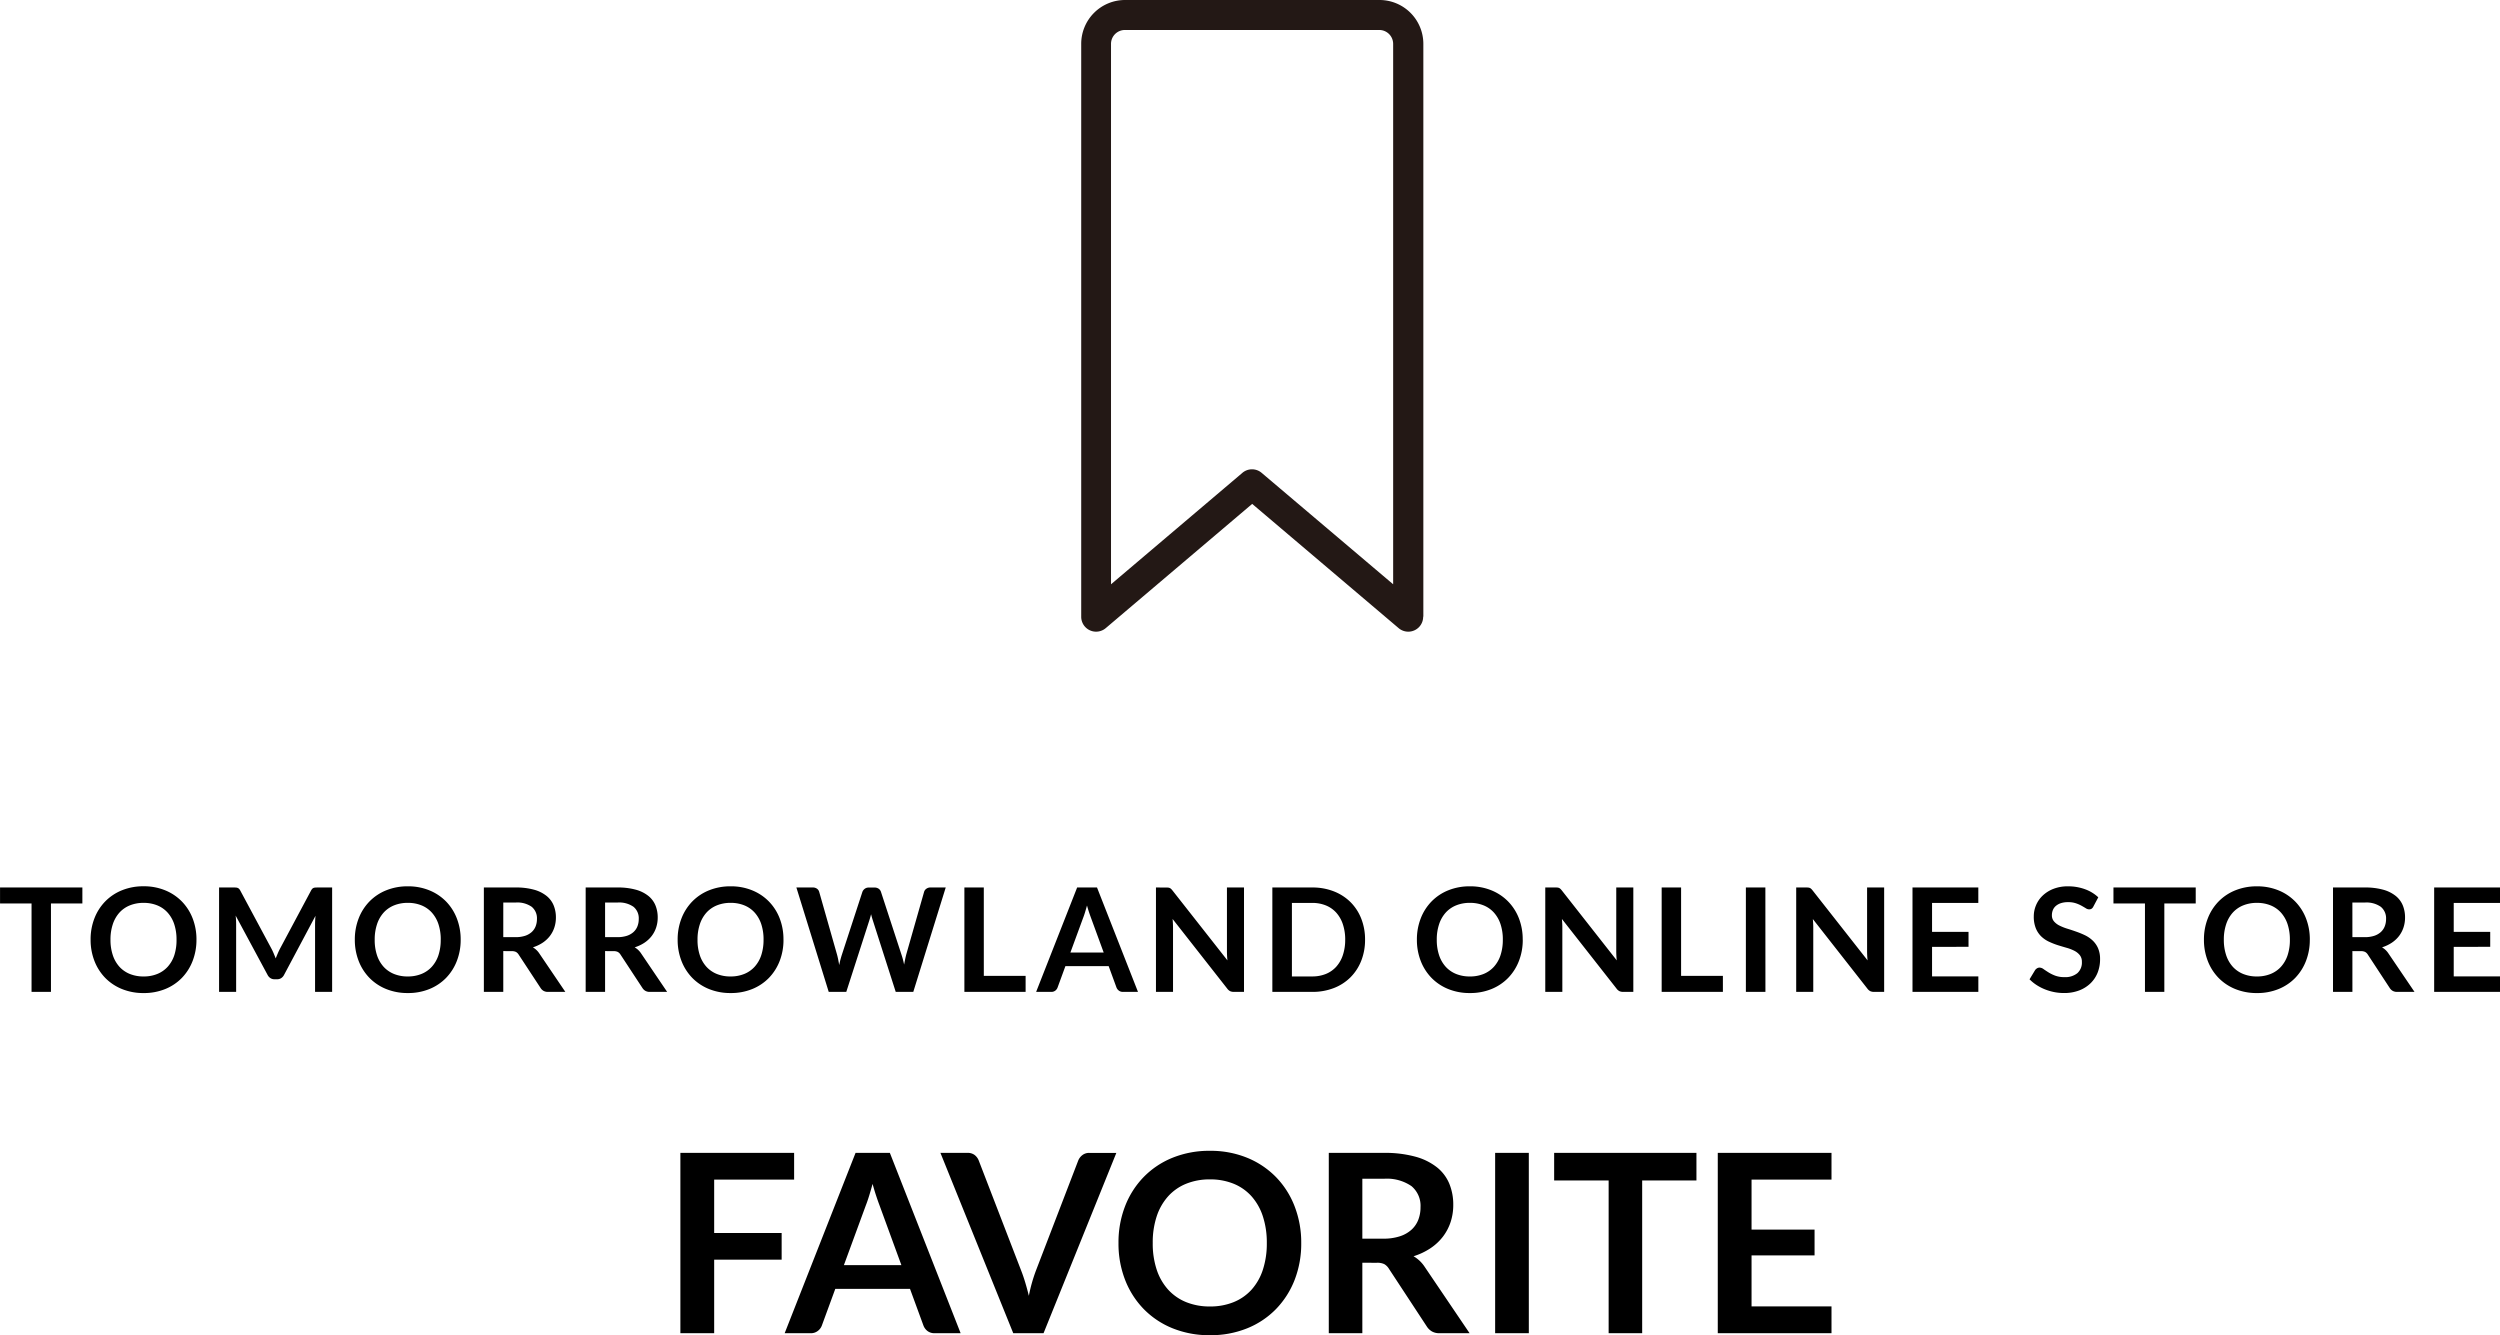
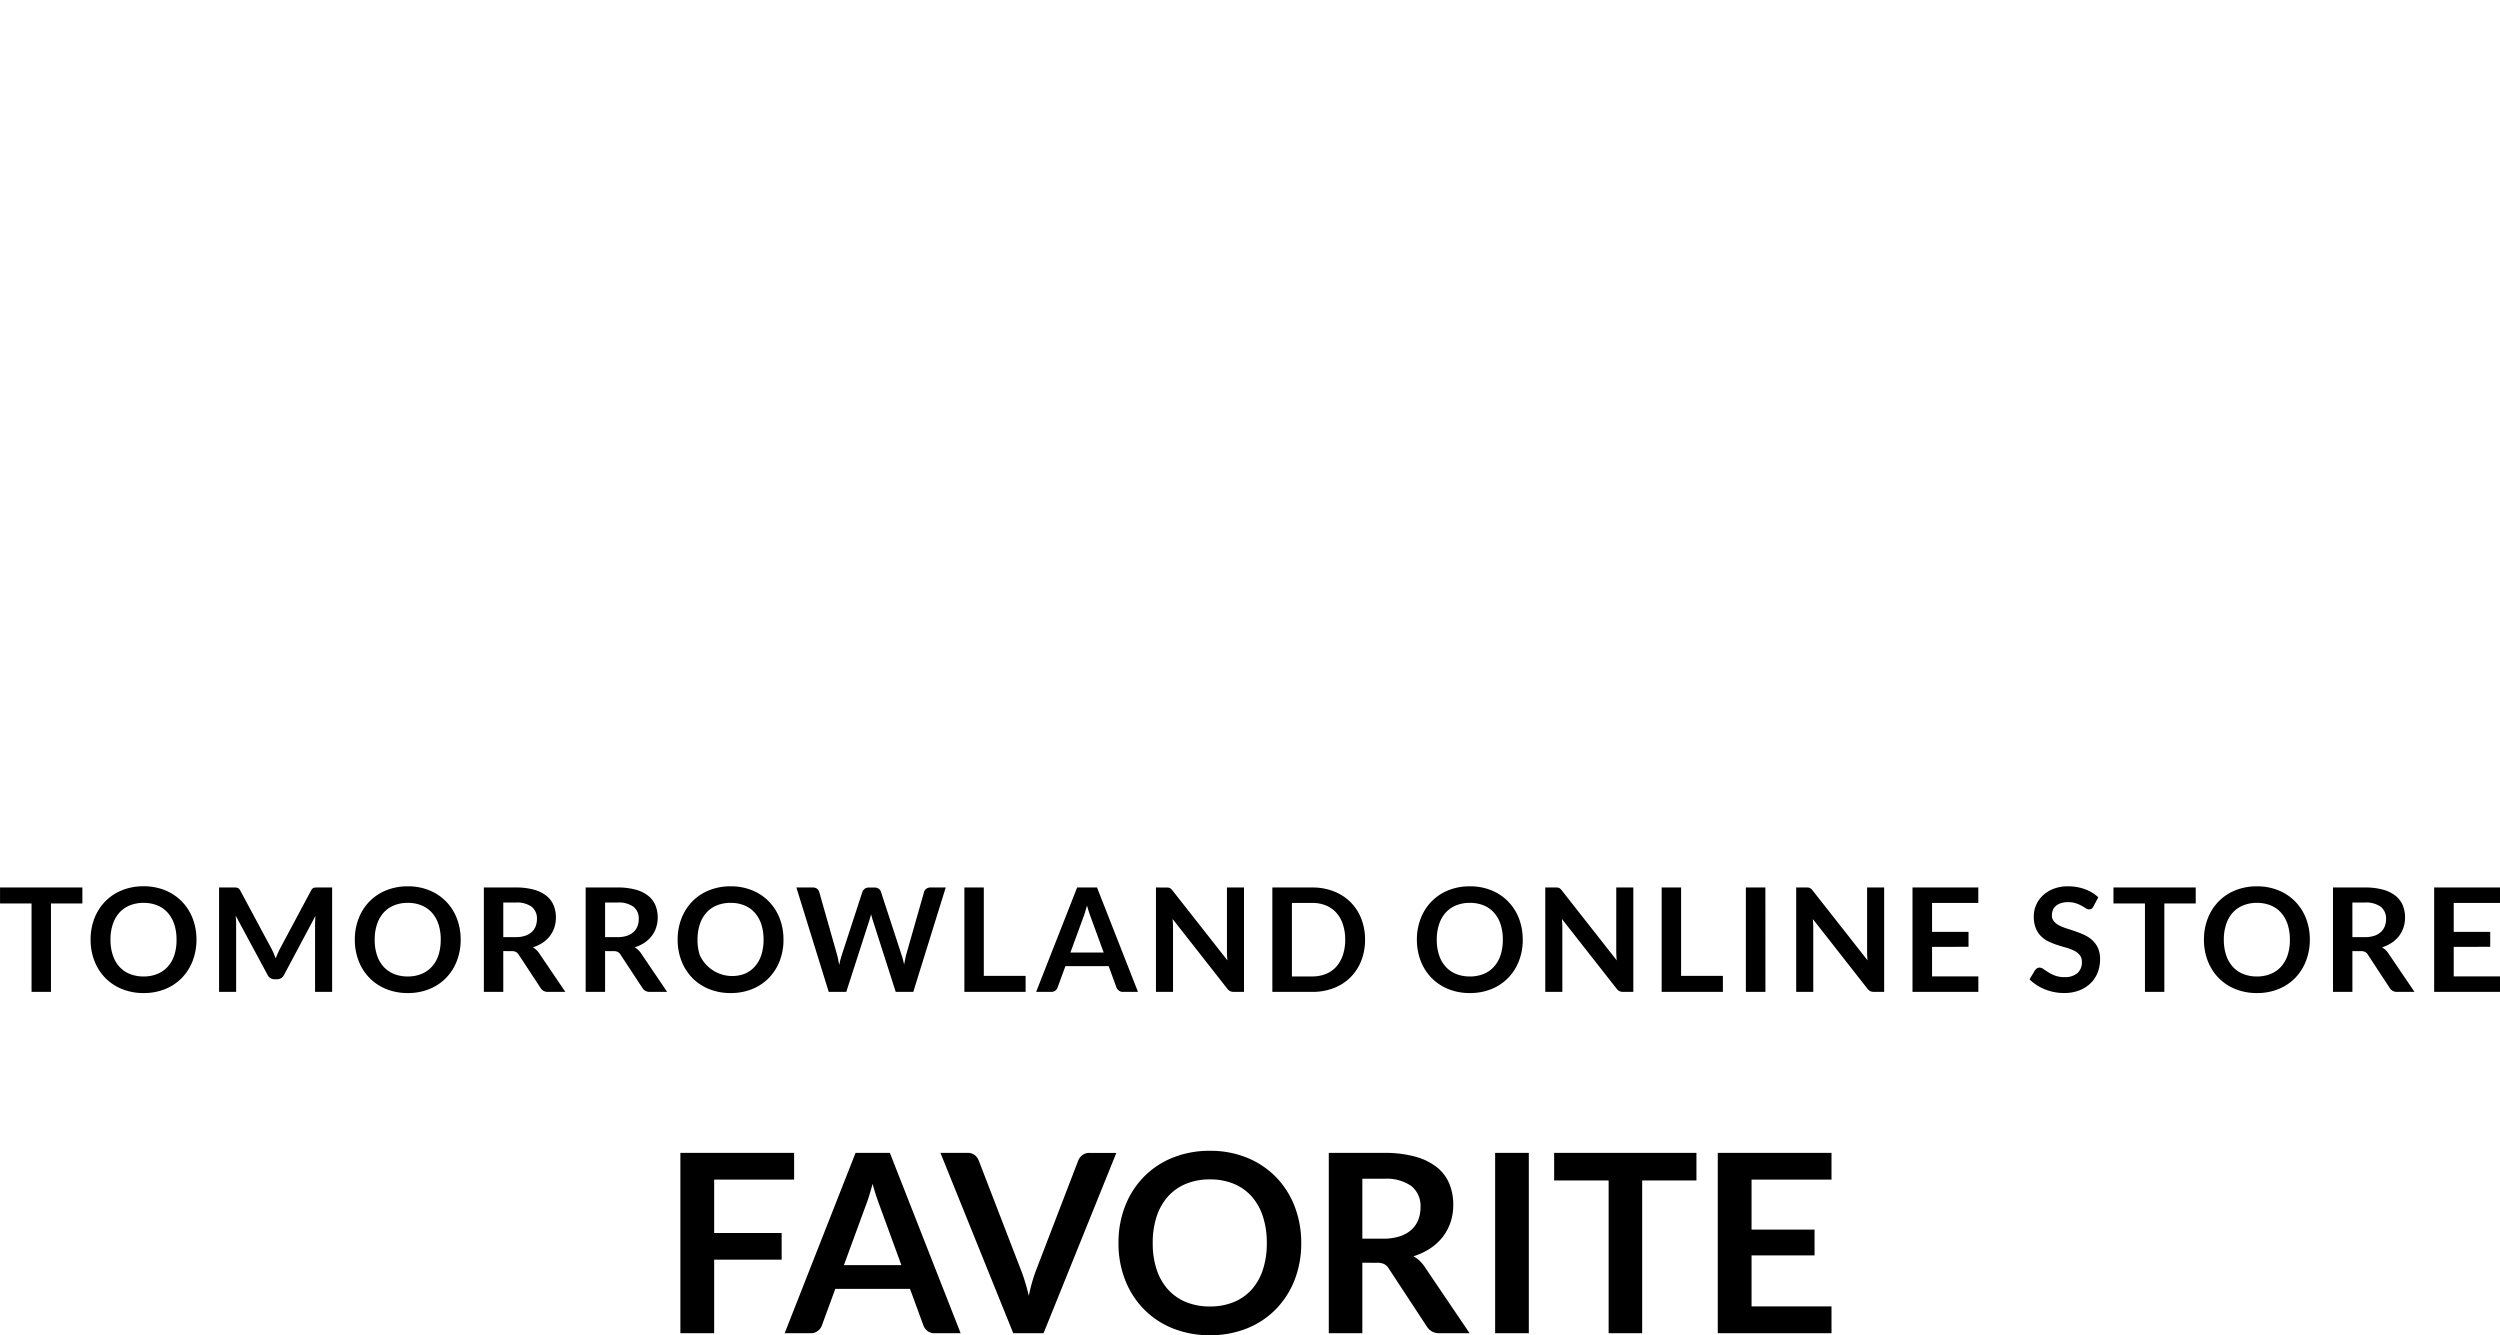
<svg xmlns="http://www.w3.org/2000/svg" width="190.437" height="101.709" viewBox="0 0 190.437 101.709">
  <g id="グループ_64" data-name="グループ 64" transform="translate(586.392 -93.443)">
    <path id="パス_171" data-name="パス 171" d="M-34.9-13.737V-11.7h-6.09v4.066h5.14V-5.6h-5.14V0h-2.574V-13.737ZM-22.216,0h-1.976a.864.864,0,0,1-.546-.166.945.945,0,0,1-.309-.413l-1.026-2.8h-5.691l-1.026,2.8a.9.9,0,0,1-.3.4A.841.841,0,0,1-33.635,0H-35.62l5.4-13.737h2.613Zm-8.892-5.187h4.379L-28.4-9.756q-.114-.3-.252-.717t-.271-.9q-.133.484-.261.9t-.252.731Zm7.353-8.55h2.062a.861.861,0,0,1,.542.161.988.988,0,0,1,.313.418l3.23,8.379q.161.409.309.9t.28,1.031a11.791,11.791,0,0,1,.542-1.928l3.22-8.379a.99.99,0,0,1,.3-.4.822.822,0,0,1,.541-.18h2.061L-15.9,0h-2.308ZM3.729-6.868a7.614,7.614,0,0,1-.5,2.8A6.628,6.628,0,0,1,1.81-1.843,6.41,6.41,0,0,1-.385-.375a7.4,7.4,0,0,1-2.84.527A7.439,7.439,0,0,1-6.071-.375a6.45,6.45,0,0,1-2.2-1.468,6.591,6.591,0,0,1-1.42-2.228,7.614,7.614,0,0,1-.5-2.8,7.614,7.614,0,0,1,.5-2.8,6.591,6.591,0,0,1,1.42-2.228,6.45,6.45,0,0,1,2.2-1.468,7.439,7.439,0,0,1,2.845-.527,7.345,7.345,0,0,1,2.84.532A6.5,6.5,0,0,1,1.81-11.889,6.576,6.576,0,0,1,3.225-9.666,7.614,7.614,0,0,1,3.729-6.868Zm-2.622,0A6.4,6.4,0,0,0,.807-8.9a4.29,4.29,0,0,0-.86-1.525,3.7,3.7,0,0,0-1.363-.959,4.69,4.69,0,0,0-1.81-.333,4.726,4.726,0,0,0-1.814.333,3.737,3.737,0,0,0-1.373.959A4.307,4.307,0,0,0-7.282-8.9a6.3,6.3,0,0,0-.3,2.028,6.3,6.3,0,0,0,.3,2.028,4.258,4.258,0,0,0,.869,1.52,3.763,3.763,0,0,0,1.373.955,4.726,4.726,0,0,0,1.814.332,4.69,4.69,0,0,0,1.81-.332A3.727,3.727,0,0,0-.052-3.32a4.241,4.241,0,0,0,.86-1.52A6.4,6.4,0,0,0,1.107-6.868Zm7.277,1.5V0H5.828V-13.737h4.19a8.75,8.75,0,0,1,2.408.29,4.589,4.589,0,0,1,1.644.812,3.136,3.136,0,0,1,.94,1.249,4.165,4.165,0,0,1,.3,1.6,4.148,4.148,0,0,1-.2,1.311,3.794,3.794,0,0,1-.589,1.121,3.97,3.97,0,0,1-.95.883,4.98,4.98,0,0,1-1.287.608,2.532,2.532,0,0,1,.836.788L16.554,0h-2.3a1.122,1.122,0,0,1-.565-.133,1.156,1.156,0,0,1-.394-.38l-2.888-4.4a1.013,1.013,0,0,0-.356-.352,1.248,1.248,0,0,0-.575-.1Zm0-1.834h1.6a3.955,3.955,0,0,0,1.259-.181,2.433,2.433,0,0,0,.884-.5,2,2,0,0,0,.518-.755,2.611,2.611,0,0,0,.171-.96,1.951,1.951,0,0,0-.689-1.606,3.3,3.3,0,0,0-2.1-.561H8.384ZM21.066,0H18.5V-13.737h2.565ZM33.834-13.737v2.1H29.7V0H27.146V-11.637H22.995v-2.1Zm10.288,0V-11.7h-6.09v3.809h4.8v1.966h-4.8v3.885h6.09V0H35.459V-13.737Z" transform="translate(-491 195)" />
-     <path id="パス_172" data-name="パス 172" d="M-89.117-7.953v1.215h-2.393V0h-1.479V-6.738h-2.4V-7.953Zm8.69,3.977a4.408,4.408,0,0,1-.292,1.62,3.837,3.837,0,0,1-.819,1.29,3.711,3.711,0,0,1-1.271.85,4.286,4.286,0,0,1-1.645.305A4.307,4.307,0,0,1-86.1-.217a3.734,3.734,0,0,1-1.276-.85,3.816,3.816,0,0,1-.822-1.29,4.408,4.408,0,0,1-.292-1.62A4.408,4.408,0,0,1-88.2-5.6a3.816,3.816,0,0,1,.822-1.29,3.734,3.734,0,0,1,1.276-.85,4.307,4.307,0,0,1,1.647-.305,4.252,4.252,0,0,1,1.645.308,3.764,3.764,0,0,1,1.271.85A3.807,3.807,0,0,1-80.718-5.6,4.408,4.408,0,0,1-80.426-3.977Zm-1.518,0a3.7,3.7,0,0,0-.173-1.174,2.484,2.484,0,0,0-.5-.883,2.143,2.143,0,0,0-.789-.555,2.715,2.715,0,0,0-1.048-.193,2.736,2.736,0,0,0-1.05.193,2.163,2.163,0,0,0-.795.555,2.494,2.494,0,0,0-.5.883,3.65,3.65,0,0,0-.176,1.174A3.65,3.65,0,0,0-86.8-2.8a2.465,2.465,0,0,0,.5.88,2.178,2.178,0,0,0,.795.553,2.736,2.736,0,0,0,1.05.192A2.715,2.715,0,0,0-83.4-1.37a2.158,2.158,0,0,0,.789-.553,2.456,2.456,0,0,0,.5-.88A3.7,3.7,0,0,0-81.945-3.977Zm7.227.676q.094.176.173.366t.157.382q.077-.2.16-.391t.176-.368L-71.7-7.716a.611.611,0,0,1,.091-.132.281.281,0,0,1,.1-.071.461.461,0,0,1,.129-.028q.072-.005.171-.005h1.117V0h-1.3V-5.137q0-.143.008-.313t.025-.346l-2.4,4.51a.634.634,0,0,1-.215.239.555.555,0,0,1-.308.085h-.2a.555.555,0,0,1-.308-.085.634.634,0,0,1-.215-.239l-2.437-4.527q.022.181.03.355t.008.322V0h-1.3V-7.953h1.117q.1,0,.17.005a.461.461,0,0,1,.129.028.306.306,0,0,1,.107.071.555.555,0,0,1,.093.132ZM-60.3-3.977a4.408,4.408,0,0,1-.292,1.62,3.837,3.837,0,0,1-.819,1.29,3.711,3.711,0,0,1-1.271.85,4.286,4.286,0,0,1-1.644.305,4.307,4.307,0,0,1-1.647-.305,3.734,3.734,0,0,1-1.276-.85,3.816,3.816,0,0,1-.822-1.29,4.408,4.408,0,0,1-.292-1.62,4.408,4.408,0,0,1,.292-1.62,3.816,3.816,0,0,1,.822-1.29,3.734,3.734,0,0,1,1.276-.85,4.307,4.307,0,0,1,1.647-.305,4.252,4.252,0,0,1,1.644.308,3.764,3.764,0,0,1,1.271.85A3.807,3.807,0,0,1-60.594-5.6,4.408,4.408,0,0,1-60.3-3.977Zm-1.518,0a3.7,3.7,0,0,0-.173-1.174,2.484,2.484,0,0,0-.5-.883,2.143,2.143,0,0,0-.789-.555,2.715,2.715,0,0,0-1.048-.193,2.736,2.736,0,0,0-1.05.193,2.163,2.163,0,0,0-.795.555,2.494,2.494,0,0,0-.5.883,3.65,3.65,0,0,0-.176,1.174A3.65,3.65,0,0,0-66.677-2.8a2.465,2.465,0,0,0,.5.88,2.178,2.178,0,0,0,.795.553,2.736,2.736,0,0,0,1.05.192A2.715,2.715,0,0,0-63.28-1.37a2.158,2.158,0,0,0,.789-.553,2.455,2.455,0,0,0,.5-.88A3.7,3.7,0,0,0-61.82-3.977Zm4.763.869V0h-1.479V-7.953h2.425a5.066,5.066,0,0,1,1.394.168,2.657,2.657,0,0,1,.951.47,1.815,1.815,0,0,1,.545.723,2.411,2.411,0,0,1,.173.927,2.4,2.4,0,0,1-.118.759,2.2,2.2,0,0,1-.341.649,2.3,2.3,0,0,1-.55.511,2.883,2.883,0,0,1-.745.352,1.466,1.466,0,0,1,.484.457L-52.327,0h-1.331a.65.65,0,0,1-.327-.077.669.669,0,0,1-.228-.22l-1.672-2.547a.587.587,0,0,0-.206-.2.723.723,0,0,0-.333-.06Zm0-1.062h.924a2.29,2.29,0,0,0,.729-.1,1.409,1.409,0,0,0,.512-.289,1.16,1.16,0,0,0,.3-.437,1.512,1.512,0,0,0,.1-.556,1.129,1.129,0,0,0-.4-.93,1.907,1.907,0,0,0-1.218-.325h-.946ZM-49.3-3.108V0h-1.479V-7.953h2.425a5.066,5.066,0,0,1,1.394.168,2.657,2.657,0,0,1,.951.47,1.815,1.815,0,0,1,.545.723,2.411,2.411,0,0,1,.173.927,2.4,2.4,0,0,1-.118.759,2.2,2.2,0,0,1-.341.649,2.3,2.3,0,0,1-.55.511,2.883,2.883,0,0,1-.745.352,1.466,1.466,0,0,1,.484.457L-44.572,0H-45.9a.65.65,0,0,1-.327-.077.669.669,0,0,1-.228-.22l-1.672-2.547a.587.587,0,0,0-.206-.2.723.723,0,0,0-.333-.06Zm0-1.062h.924a2.29,2.29,0,0,0,.729-.1,1.409,1.409,0,0,0,.512-.289,1.16,1.16,0,0,0,.3-.437,1.512,1.512,0,0,0,.1-.556,1.129,1.129,0,0,0-.4-.93,1.907,1.907,0,0,0-1.218-.325H-49.3Zm13.59.193A4.408,4.408,0,0,1-36-2.357a3.837,3.837,0,0,1-.819,1.29,3.711,3.711,0,0,1-1.271.85,4.286,4.286,0,0,1-1.645.305,4.307,4.307,0,0,1-1.647-.305,3.734,3.734,0,0,1-1.276-.85,3.816,3.816,0,0,1-.822-1.29,4.408,4.408,0,0,1-.292-1.62,4.408,4.408,0,0,1,.292-1.62,3.816,3.816,0,0,1,.822-1.29,3.734,3.734,0,0,1,1.276-.85,4.307,4.307,0,0,1,1.647-.305,4.252,4.252,0,0,1,1.645.308,3.764,3.764,0,0,1,1.271.85A3.807,3.807,0,0,1-36-5.6,4.408,4.408,0,0,1-35.712-3.977Zm-1.518,0A3.7,3.7,0,0,0-37.4-5.151a2.484,2.484,0,0,0-.5-.883,2.143,2.143,0,0,0-.789-.555,2.716,2.716,0,0,0-1.048-.193,2.736,2.736,0,0,0-1.05.193,2.163,2.163,0,0,0-.795.555,2.494,2.494,0,0,0-.5.883,3.65,3.65,0,0,0-.176,1.174A3.65,3.65,0,0,0-42.086-2.8a2.465,2.465,0,0,0,.5.88,2.178,2.178,0,0,0,.795.553,2.736,2.736,0,0,0,1.05.192A2.716,2.716,0,0,0-38.69-1.37a2.158,2.158,0,0,0,.789-.553,2.455,2.455,0,0,0,.5-.88A3.7,3.7,0,0,0-37.229-3.977Zm2.5-3.977h1.243a.546.546,0,0,1,.322.091.437.437,0,0,1,.173.245l1.353,4.757q.05.176.091.382t.08.437q.044-.231.1-.437t.113-.382L-29.7-7.617a.521.521,0,0,1,.173-.231.487.487,0,0,1,.316-.1h.434a.534.534,0,0,1,.319.091.469.469,0,0,1,.176.245L-26.73-2.86a6.308,6.308,0,0,1,.209.781q.039-.214.08-.413t.085-.368L-25-7.617a.444.444,0,0,1,.17-.237.516.516,0,0,1,.319-.1h1.16L-25.823,0h-1.337L-28.9-5.434q-.033-.1-.069-.226t-.069-.258q-.033.138-.069.258t-.069.226L-30.927,0h-1.337Zm14.278,6.732h3.184V0h-4.664V-7.953h1.479ZM-8.706,0H-9.851a.5.5,0,0,1-.316-.1.547.547,0,0,1-.179-.239l-.594-1.623h-3.295l-.594,1.623A.521.521,0,0,1-15-.1a.487.487,0,0,1-.316.1h-1.149l3.124-7.953h1.513Zm-5.148-3h2.535l-.968-2.645q-.066-.176-.146-.415t-.157-.52q-.077.28-.151.523t-.146.424Zm7.293-4.95a1.368,1.368,0,0,1,.165.008.387.387,0,0,1,.118.033.4.4,0,0,1,.1.072,1.146,1.146,0,0,1,.11.124L-1.892-2.4q-.022-.192-.03-.377t-.008-.344V-7.953h1.3V0h-.765a.678.678,0,0,1-.291-.055.649.649,0,0,1-.226-.2l-4.158-5.3q.017.176.025.349t.008.316V0h-1.3V-7.953ZM8.591-3.977A4.3,4.3,0,0,1,8.3-2.371a3.689,3.689,0,0,1-.819,1.26,3.666,3.666,0,0,1-1.271.82A4.464,4.464,0,0,1,4.565,0H1.529V-7.953H4.565a4.427,4.427,0,0,1,1.645.294,3.72,3.72,0,0,1,1.271.819A3.66,3.66,0,0,1,8.3-5.582,4.3,4.3,0,0,1,8.591-3.977Zm-1.512,0A3.65,3.65,0,0,0,6.9-5.151a2.488,2.488,0,0,0-.5-.88,2.158,2.158,0,0,0-.789-.553,2.715,2.715,0,0,0-1.048-.193H3.019v5.6H4.565A2.715,2.715,0,0,0,5.613-1.37,2.158,2.158,0,0,0,6.4-1.922a2.488,2.488,0,0,0,.5-.88A3.65,3.65,0,0,0,7.078-3.977Zm13.525,0a4.408,4.408,0,0,1-.292,1.62,3.837,3.837,0,0,1-.819,1.29,3.711,3.711,0,0,1-1.271.85,4.286,4.286,0,0,1-1.644.305A4.307,4.307,0,0,1,14.93-.217a3.734,3.734,0,0,1-1.276-.85,3.816,3.816,0,0,1-.822-1.29,4.408,4.408,0,0,1-.292-1.62,4.408,4.408,0,0,1,.292-1.62,3.816,3.816,0,0,1,.822-1.29,3.734,3.734,0,0,1,1.276-.85,4.307,4.307,0,0,1,1.647-.305,4.252,4.252,0,0,1,1.644.308,3.764,3.764,0,0,1,1.271.85A3.807,3.807,0,0,1,20.312-5.6,4.408,4.408,0,0,1,20.6-3.977Zm-1.518,0a3.7,3.7,0,0,0-.173-1.174,2.484,2.484,0,0,0-.5-.883,2.143,2.143,0,0,0-.789-.555,2.715,2.715,0,0,0-1.048-.193,2.736,2.736,0,0,0-1.051.193,2.163,2.163,0,0,0-.795.555,2.494,2.494,0,0,0-.5.883,3.65,3.65,0,0,0-.176,1.174A3.65,3.65,0,0,0,14.229-2.8a2.465,2.465,0,0,0,.5.88,2.178,2.178,0,0,0,.795.553,2.736,2.736,0,0,0,1.051.192,2.716,2.716,0,0,0,1.048-.192,2.158,2.158,0,0,0,.789-.553,2.456,2.456,0,0,0,.5-.88A3.7,3.7,0,0,0,19.085-3.977Zm4.009-3.977a1.368,1.368,0,0,1,.165.008.387.387,0,0,1,.118.033.4.4,0,0,1,.1.072,1.146,1.146,0,0,1,.11.124L27.764-2.4q-.022-.192-.03-.377t-.008-.344V-7.953h1.3V0h-.764a.678.678,0,0,1-.292-.055.649.649,0,0,1-.226-.2l-4.158-5.3q.016.176.025.349t.008.316V0h-1.3V-7.953Zm9.57,6.732h3.184V0H31.185V-7.953h1.48ZM39.089,0H37.6V-7.953h1.485ZM42.2-7.953a1.368,1.368,0,0,1,.165.008.387.387,0,0,1,.118.033.4.4,0,0,1,.1.072,1.146,1.146,0,0,1,.11.124L46.871-2.4q-.022-.192-.03-.377t-.008-.344V-7.953h1.3V0h-.764a.678.678,0,0,1-.292-.055.649.649,0,0,1-.226-.2L42.7-5.549q.016.176.025.349t.008.316V0h-1.3V-7.953Zm13.106,0v1.177H51.782V-4.57H54.56v1.138H51.782v2.25h3.526V0H50.292V-7.953Zm8.767,1.447a.408.408,0,0,1-.14.171.353.353,0,0,1-.19.049.482.482,0,0,1-.248-.085q-.137-.085-.324-.19a2.65,2.65,0,0,0-.437-.19,1.838,1.838,0,0,0-.591-.085,1.738,1.738,0,0,0-.536.074,1.135,1.135,0,0,0-.385.206.824.824,0,0,0-.234.316,1.038,1.038,0,0,0-.077.4.7.7,0,0,0,.157.467,1.309,1.309,0,0,0,.415.319,3.854,3.854,0,0,0,.589.236q.33.1.674.223a6.488,6.488,0,0,1,.674.275,2.335,2.335,0,0,1,.588.4,1.8,1.8,0,0,1,.415.586,2.034,2.034,0,0,1,.157.841A2.742,2.742,0,0,1,64.4-1.482a2.328,2.328,0,0,1-.539.819,2.539,2.539,0,0,1-.866.55,3.189,3.189,0,0,1-1.171.2,3.777,3.777,0,0,1-.748-.074A3.937,3.937,0,0,1,60.365-.2a3.69,3.69,0,0,1-.632-.33,3.112,3.112,0,0,1-.525-.429l.429-.71a.547.547,0,0,1,.146-.129.356.356,0,0,1,.19-.052.525.525,0,0,1,.3.113q.16.113.377.25a2.891,2.891,0,0,0,.512.25,1.977,1.977,0,0,0,.707.113,1.451,1.451,0,0,0,.979-.3,1.076,1.076,0,0,0,.347-.861.8.8,0,0,0-.157-.512,1.265,1.265,0,0,0-.415-.333,3.1,3.1,0,0,0-.589-.228q-.33-.094-.671-.2a5.786,5.786,0,0,1-.671-.264,2.174,2.174,0,0,1-.589-.4,1.827,1.827,0,0,1-.415-.619,2.358,2.358,0,0,1-.157-.916,2.168,2.168,0,0,1,.173-.847,2.168,2.168,0,0,1,.506-.732,2.5,2.5,0,0,1,.817-.512,2.973,2.973,0,0,1,1.105-.193,3.71,3.71,0,0,1,1.3.22,2.93,2.93,0,0,1,1.012.616Zm7.794-1.447v1.215H69.476V0H68V-6.738h-2.4V-7.953Zm8.69,3.977a4.408,4.408,0,0,1-.292,1.62,3.837,3.837,0,0,1-.819,1.29,3.711,3.711,0,0,1-1.271.85,4.286,4.286,0,0,1-1.645.305,4.307,4.307,0,0,1-1.647-.305,3.734,3.734,0,0,1-1.276-.85,3.816,3.816,0,0,1-.822-1.29,4.408,4.408,0,0,1-.292-1.62,4.408,4.408,0,0,1,.292-1.62,3.816,3.816,0,0,1,.822-1.29,3.734,3.734,0,0,1,1.276-.85,4.307,4.307,0,0,1,1.647-.305,4.252,4.252,0,0,1,1.645.308,3.764,3.764,0,0,1,1.271.85A3.807,3.807,0,0,1,80.267-5.6,4.408,4.408,0,0,1,80.559-3.977Zm-1.518,0a3.7,3.7,0,0,0-.173-1.174,2.484,2.484,0,0,0-.5-.883,2.143,2.143,0,0,0-.789-.555,2.715,2.715,0,0,0-1.048-.193,2.736,2.736,0,0,0-1.05.193,2.163,2.163,0,0,0-.795.555,2.494,2.494,0,0,0-.5.883,3.65,3.65,0,0,0-.176,1.174A3.65,3.65,0,0,0,74.184-2.8a2.465,2.465,0,0,0,.5.88,2.178,2.178,0,0,0,.795.553,2.736,2.736,0,0,0,1.05.192A2.715,2.715,0,0,0,77.58-1.37a2.158,2.158,0,0,0,.789-.553,2.456,2.456,0,0,0,.5-.88A3.7,3.7,0,0,0,79.04-3.977Zm4.763.869V0H82.324V-7.953h2.425a5.066,5.066,0,0,1,1.394.168,2.657,2.657,0,0,1,.951.47,1.815,1.815,0,0,1,.545.723,2.411,2.411,0,0,1,.173.927,2.4,2.4,0,0,1-.118.759,2.2,2.2,0,0,1-.341.649,2.3,2.3,0,0,1-.55.511,2.883,2.883,0,0,1-.745.352,1.466,1.466,0,0,1,.484.457L88.533,0H87.2a.65.65,0,0,1-.327-.077.669.669,0,0,1-.228-.22L84.975-2.844a.587.587,0,0,0-.206-.2.723.723,0,0,0-.333-.06Zm0-1.062h.924a2.29,2.29,0,0,0,.729-.1,1.409,1.409,0,0,0,.511-.289,1.16,1.16,0,0,0,.3-.437,1.512,1.512,0,0,0,.1-.556,1.129,1.129,0,0,0-.4-.93,1.907,1.907,0,0,0-1.218-.325H83.8ZM95.046-7.953v1.177H91.52V-4.57H94.3v1.138H91.52v2.25h3.525V0H90.03V-7.953Z" transform="translate(-491 169)" />
-     <path id="tmlicon_4" d="M40.37,55.625h1.142V12A3.341,3.341,0,0,0,38.161,8.65H18.8A3.341,3.341,0,0,0,15.45,12V55.625a1.134,1.134,0,0,0,1.874.868l11.15-9.459,11.15,9.459a1.134,1.134,0,0,0,1.874-.868H40.354l.746-.868L29.2,44.674a1.132,1.132,0,0,0-1.478,0L17.72,53.158V12a1.06,1.06,0,0,1,1.066-1.066h19.36A1.06,1.06,0,0,1,39.212,12V55.625h1.142l.746-.868-.746.868Z" transform="translate(-519.481 84.793)" fill="#231815" />
+     <path id="パス_172" data-name="パス 172" d="M-89.117-7.953v1.215h-2.393V0h-1.479V-6.738h-2.4V-7.953Zm8.69,3.977a4.408,4.408,0,0,1-.292,1.62,3.837,3.837,0,0,1-.819,1.29,3.711,3.711,0,0,1-1.271.85,4.286,4.286,0,0,1-1.645.305A4.307,4.307,0,0,1-86.1-.217a3.734,3.734,0,0,1-1.276-.85,3.816,3.816,0,0,1-.822-1.29,4.408,4.408,0,0,1-.292-1.62A4.408,4.408,0,0,1-88.2-5.6a3.816,3.816,0,0,1,.822-1.29,3.734,3.734,0,0,1,1.276-.85,4.307,4.307,0,0,1,1.647-.305,4.252,4.252,0,0,1,1.645.308,3.764,3.764,0,0,1,1.271.85A3.807,3.807,0,0,1-80.718-5.6,4.408,4.408,0,0,1-80.426-3.977Zm-1.518,0a3.7,3.7,0,0,0-.173-1.174,2.484,2.484,0,0,0-.5-.883,2.143,2.143,0,0,0-.789-.555,2.715,2.715,0,0,0-1.048-.193,2.736,2.736,0,0,0-1.05.193,2.163,2.163,0,0,0-.795.555,2.494,2.494,0,0,0-.5.883,3.65,3.65,0,0,0-.176,1.174A3.65,3.65,0,0,0-86.8-2.8a2.465,2.465,0,0,0,.5.88,2.178,2.178,0,0,0,.795.553,2.736,2.736,0,0,0,1.05.192A2.715,2.715,0,0,0-83.4-1.37a2.158,2.158,0,0,0,.789-.553,2.456,2.456,0,0,0,.5-.88A3.7,3.7,0,0,0-81.945-3.977Zm7.227.676q.094.176.173.366t.157.382q.077-.2.16-.391t.176-.368L-71.7-7.716a.611.611,0,0,1,.091-.132.281.281,0,0,1,.1-.071.461.461,0,0,1,.129-.028q.072-.005.171-.005h1.117V0h-1.3V-5.137q0-.143.008-.313t.025-.346l-2.4,4.51a.634.634,0,0,1-.215.239.555.555,0,0,1-.308.085h-.2a.555.555,0,0,1-.308-.085.634.634,0,0,1-.215-.239l-2.437-4.527q.022.181.03.355t.008.322V0h-1.3V-7.953h1.117q.1,0,.17.005a.461.461,0,0,1,.129.028.306.306,0,0,1,.107.071.555.555,0,0,1,.093.132ZM-60.3-3.977a4.408,4.408,0,0,1-.292,1.62,3.837,3.837,0,0,1-.819,1.29,3.711,3.711,0,0,1-1.271.85,4.286,4.286,0,0,1-1.644.305,4.307,4.307,0,0,1-1.647-.305,3.734,3.734,0,0,1-1.276-.85,3.816,3.816,0,0,1-.822-1.29,4.408,4.408,0,0,1-.292-1.62,4.408,4.408,0,0,1,.292-1.62,3.816,3.816,0,0,1,.822-1.29,3.734,3.734,0,0,1,1.276-.85,4.307,4.307,0,0,1,1.647-.305,4.252,4.252,0,0,1,1.644.308,3.764,3.764,0,0,1,1.271.85A3.807,3.807,0,0,1-60.594-5.6,4.408,4.408,0,0,1-60.3-3.977Zm-1.518,0a3.7,3.7,0,0,0-.173-1.174,2.484,2.484,0,0,0-.5-.883,2.143,2.143,0,0,0-.789-.555,2.715,2.715,0,0,0-1.048-.193,2.736,2.736,0,0,0-1.05.193,2.163,2.163,0,0,0-.795.555,2.494,2.494,0,0,0-.5.883,3.65,3.65,0,0,0-.176,1.174A3.65,3.65,0,0,0-66.677-2.8a2.465,2.465,0,0,0,.5.88,2.178,2.178,0,0,0,.795.553,2.736,2.736,0,0,0,1.05.192A2.715,2.715,0,0,0-63.28-1.37a2.158,2.158,0,0,0,.789-.553,2.455,2.455,0,0,0,.5-.88A3.7,3.7,0,0,0-61.82-3.977Zm4.763.869V0h-1.479V-7.953h2.425a5.066,5.066,0,0,1,1.394.168,2.657,2.657,0,0,1,.951.47,1.815,1.815,0,0,1,.545.723,2.411,2.411,0,0,1,.173.927,2.4,2.4,0,0,1-.118.759,2.2,2.2,0,0,1-.341.649,2.3,2.3,0,0,1-.55.511,2.883,2.883,0,0,1-.745.352,1.466,1.466,0,0,1,.484.457L-52.327,0h-1.331a.65.65,0,0,1-.327-.077.669.669,0,0,1-.228-.22l-1.672-2.547a.587.587,0,0,0-.206-.2.723.723,0,0,0-.333-.06Zm0-1.062h.924a2.29,2.29,0,0,0,.729-.1,1.409,1.409,0,0,0,.512-.289,1.16,1.16,0,0,0,.3-.437,1.512,1.512,0,0,0,.1-.556,1.129,1.129,0,0,0-.4-.93,1.907,1.907,0,0,0-1.218-.325h-.946ZM-49.3-3.108V0h-1.479V-7.953h2.425a5.066,5.066,0,0,1,1.394.168,2.657,2.657,0,0,1,.951.47,1.815,1.815,0,0,1,.545.723,2.411,2.411,0,0,1,.173.927,2.4,2.4,0,0,1-.118.759,2.2,2.2,0,0,1-.341.649,2.3,2.3,0,0,1-.55.511,2.883,2.883,0,0,1-.745.352,1.466,1.466,0,0,1,.484.457L-44.572,0H-45.9a.65.65,0,0,1-.327-.077.669.669,0,0,1-.228-.22l-1.672-2.547a.587.587,0,0,0-.206-.2.723.723,0,0,0-.333-.06Zm0-1.062h.924a2.29,2.29,0,0,0,.729-.1,1.409,1.409,0,0,0,.512-.289,1.16,1.16,0,0,0,.3-.437,1.512,1.512,0,0,0,.1-.556,1.129,1.129,0,0,0-.4-.93,1.907,1.907,0,0,0-1.218-.325H-49.3Zm13.59.193A4.408,4.408,0,0,1-36-2.357a3.837,3.837,0,0,1-.819,1.29,3.711,3.711,0,0,1-1.271.85,4.286,4.286,0,0,1-1.645.305,4.307,4.307,0,0,1-1.647-.305,3.734,3.734,0,0,1-1.276-.85,3.816,3.816,0,0,1-.822-1.29,4.408,4.408,0,0,1-.292-1.62,4.408,4.408,0,0,1,.292-1.62,3.816,3.816,0,0,1,.822-1.29,3.734,3.734,0,0,1,1.276-.85,4.307,4.307,0,0,1,1.647-.305,4.252,4.252,0,0,1,1.645.308,3.764,3.764,0,0,1,1.271.85A3.807,3.807,0,0,1-36-5.6,4.408,4.408,0,0,1-35.712-3.977Zm-1.518,0A3.7,3.7,0,0,0-37.4-5.151a2.484,2.484,0,0,0-.5-.883,2.143,2.143,0,0,0-.789-.555,2.716,2.716,0,0,0-1.048-.193,2.736,2.736,0,0,0-1.05.193,2.163,2.163,0,0,0-.795.555,2.494,2.494,0,0,0-.5.883,3.65,3.65,0,0,0-.176,1.174A3.65,3.65,0,0,0-42.086-2.8A2.716,2.716,0,0,0-38.69-1.37a2.158,2.158,0,0,0,.789-.553,2.455,2.455,0,0,0,.5-.88A3.7,3.7,0,0,0-37.229-3.977Zm2.5-3.977h1.243a.546.546,0,0,1,.322.091.437.437,0,0,1,.173.245l1.353,4.757q.05.176.091.382t.08.437q.044-.231.1-.437t.113-.382L-29.7-7.617a.521.521,0,0,1,.173-.231.487.487,0,0,1,.316-.1h.434a.534.534,0,0,1,.319.091.469.469,0,0,1,.176.245L-26.73-2.86a6.308,6.308,0,0,1,.209.781q.039-.214.08-.413t.085-.368L-25-7.617a.444.444,0,0,1,.17-.237.516.516,0,0,1,.319-.1h1.16L-25.823,0h-1.337L-28.9-5.434q-.033-.1-.069-.226t-.069-.258q-.033.138-.069.258t-.069.226L-30.927,0h-1.337Zm14.278,6.732h3.184V0h-4.664V-7.953h1.479ZM-8.706,0H-9.851a.5.5,0,0,1-.316-.1.547.547,0,0,1-.179-.239l-.594-1.623h-3.295l-.594,1.623A.521.521,0,0,1-15-.1a.487.487,0,0,1-.316.1h-1.149l3.124-7.953h1.513Zm-5.148-3h2.535l-.968-2.645q-.066-.176-.146-.415t-.157-.52q-.077.28-.151.523t-.146.424Zm7.293-4.95a1.368,1.368,0,0,1,.165.008.387.387,0,0,1,.118.033.4.4,0,0,1,.1.072,1.146,1.146,0,0,1,.11.124L-1.892-2.4q-.022-.192-.03-.377t-.008-.344V-7.953h1.3V0h-.765a.678.678,0,0,1-.291-.055.649.649,0,0,1-.226-.2l-4.158-5.3q.017.176.025.349t.008.316V0h-1.3V-7.953ZM8.591-3.977A4.3,4.3,0,0,1,8.3-2.371a3.689,3.689,0,0,1-.819,1.26,3.666,3.666,0,0,1-1.271.82A4.464,4.464,0,0,1,4.565,0H1.529V-7.953H4.565a4.427,4.427,0,0,1,1.645.294,3.72,3.72,0,0,1,1.271.819A3.66,3.66,0,0,1,8.3-5.582,4.3,4.3,0,0,1,8.591-3.977Zm-1.512,0A3.65,3.65,0,0,0,6.9-5.151a2.488,2.488,0,0,0-.5-.88,2.158,2.158,0,0,0-.789-.553,2.715,2.715,0,0,0-1.048-.193H3.019v5.6H4.565A2.715,2.715,0,0,0,5.613-1.37,2.158,2.158,0,0,0,6.4-1.922a2.488,2.488,0,0,0,.5-.88A3.65,3.65,0,0,0,7.078-3.977Zm13.525,0a4.408,4.408,0,0,1-.292,1.62,3.837,3.837,0,0,1-.819,1.29,3.711,3.711,0,0,1-1.271.85,4.286,4.286,0,0,1-1.644.305A4.307,4.307,0,0,1,14.93-.217a3.734,3.734,0,0,1-1.276-.85,3.816,3.816,0,0,1-.822-1.29,4.408,4.408,0,0,1-.292-1.62,4.408,4.408,0,0,1,.292-1.62,3.816,3.816,0,0,1,.822-1.29,3.734,3.734,0,0,1,1.276-.85,4.307,4.307,0,0,1,1.647-.305,4.252,4.252,0,0,1,1.644.308,3.764,3.764,0,0,1,1.271.85A3.807,3.807,0,0,1,20.312-5.6,4.408,4.408,0,0,1,20.6-3.977Zm-1.518,0a3.7,3.7,0,0,0-.173-1.174,2.484,2.484,0,0,0-.5-.883,2.143,2.143,0,0,0-.789-.555,2.715,2.715,0,0,0-1.048-.193,2.736,2.736,0,0,0-1.051.193,2.163,2.163,0,0,0-.795.555,2.494,2.494,0,0,0-.5.883,3.65,3.65,0,0,0-.176,1.174A3.65,3.65,0,0,0,14.229-2.8a2.465,2.465,0,0,0,.5.88,2.178,2.178,0,0,0,.795.553,2.736,2.736,0,0,0,1.051.192,2.716,2.716,0,0,0,1.048-.192,2.158,2.158,0,0,0,.789-.553,2.456,2.456,0,0,0,.5-.88A3.7,3.7,0,0,0,19.085-3.977Zm4.009-3.977a1.368,1.368,0,0,1,.165.008.387.387,0,0,1,.118.033.4.4,0,0,1,.1.072,1.146,1.146,0,0,1,.11.124L27.764-2.4q-.022-.192-.03-.377t-.008-.344V-7.953h1.3V0h-.764a.678.678,0,0,1-.292-.055.649.649,0,0,1-.226-.2l-4.158-5.3q.016.176.025.349t.008.316V0h-1.3V-7.953Zm9.57,6.732h3.184V0H31.185V-7.953h1.48ZM39.089,0H37.6V-7.953h1.485ZM42.2-7.953a1.368,1.368,0,0,1,.165.008.387.387,0,0,1,.118.033.4.4,0,0,1,.1.072,1.146,1.146,0,0,1,.11.124L46.871-2.4q-.022-.192-.03-.377t-.008-.344V-7.953h1.3V0h-.764a.678.678,0,0,1-.292-.055.649.649,0,0,1-.226-.2L42.7-5.549q.016.176.025.349t.008.316V0h-1.3V-7.953Zm13.106,0v1.177H51.782V-4.57H54.56v1.138H51.782v2.25h3.526V0H50.292V-7.953Zm8.767,1.447a.408.408,0,0,1-.14.171.353.353,0,0,1-.19.049.482.482,0,0,1-.248-.085q-.137-.085-.324-.19a2.65,2.65,0,0,0-.437-.19,1.838,1.838,0,0,0-.591-.085,1.738,1.738,0,0,0-.536.074,1.135,1.135,0,0,0-.385.206.824.824,0,0,0-.234.316,1.038,1.038,0,0,0-.077.4.7.7,0,0,0,.157.467,1.309,1.309,0,0,0,.415.319,3.854,3.854,0,0,0,.589.236q.33.1.674.223a6.488,6.488,0,0,1,.674.275,2.335,2.335,0,0,1,.588.4,1.8,1.8,0,0,1,.415.586,2.034,2.034,0,0,1,.157.841A2.742,2.742,0,0,1,64.4-1.482a2.328,2.328,0,0,1-.539.819,2.539,2.539,0,0,1-.866.55,3.189,3.189,0,0,1-1.171.2,3.777,3.777,0,0,1-.748-.074A3.937,3.937,0,0,1,60.365-.2a3.69,3.69,0,0,1-.632-.33,3.112,3.112,0,0,1-.525-.429l.429-.71a.547.547,0,0,1,.146-.129.356.356,0,0,1,.19-.052.525.525,0,0,1,.3.113q.16.113.377.25a2.891,2.891,0,0,0,.512.25,1.977,1.977,0,0,0,.707.113,1.451,1.451,0,0,0,.979-.3,1.076,1.076,0,0,0,.347-.861.8.8,0,0,0-.157-.512,1.265,1.265,0,0,0-.415-.333,3.1,3.1,0,0,0-.589-.228q-.33-.094-.671-.2a5.786,5.786,0,0,1-.671-.264,2.174,2.174,0,0,1-.589-.4,1.827,1.827,0,0,1-.415-.619,2.358,2.358,0,0,1-.157-.916,2.168,2.168,0,0,1,.173-.847,2.168,2.168,0,0,1,.506-.732,2.5,2.5,0,0,1,.817-.512,2.973,2.973,0,0,1,1.105-.193,3.71,3.71,0,0,1,1.3.22,2.93,2.93,0,0,1,1.012.616Zm7.794-1.447v1.215H69.476V0H68V-6.738h-2.4V-7.953Zm8.69,3.977a4.408,4.408,0,0,1-.292,1.62,3.837,3.837,0,0,1-.819,1.29,3.711,3.711,0,0,1-1.271.85,4.286,4.286,0,0,1-1.645.305,4.307,4.307,0,0,1-1.647-.305,3.734,3.734,0,0,1-1.276-.85,3.816,3.816,0,0,1-.822-1.29,4.408,4.408,0,0,1-.292-1.62,4.408,4.408,0,0,1,.292-1.62,3.816,3.816,0,0,1,.822-1.29,3.734,3.734,0,0,1,1.276-.85,4.307,4.307,0,0,1,1.647-.305,4.252,4.252,0,0,1,1.645.308,3.764,3.764,0,0,1,1.271.85A3.807,3.807,0,0,1,80.267-5.6,4.408,4.408,0,0,1,80.559-3.977Zm-1.518,0a3.7,3.7,0,0,0-.173-1.174,2.484,2.484,0,0,0-.5-.883,2.143,2.143,0,0,0-.789-.555,2.715,2.715,0,0,0-1.048-.193,2.736,2.736,0,0,0-1.05.193,2.163,2.163,0,0,0-.795.555,2.494,2.494,0,0,0-.5.883,3.65,3.65,0,0,0-.176,1.174A3.65,3.65,0,0,0,74.184-2.8a2.465,2.465,0,0,0,.5.88,2.178,2.178,0,0,0,.795.553,2.736,2.736,0,0,0,1.05.192A2.715,2.715,0,0,0,77.58-1.37a2.158,2.158,0,0,0,.789-.553,2.456,2.456,0,0,0,.5-.88A3.7,3.7,0,0,0,79.04-3.977Zm4.763.869V0H82.324V-7.953h2.425a5.066,5.066,0,0,1,1.394.168,2.657,2.657,0,0,1,.951.47,1.815,1.815,0,0,1,.545.723,2.411,2.411,0,0,1,.173.927,2.4,2.4,0,0,1-.118.759,2.2,2.2,0,0,1-.341.649,2.3,2.3,0,0,1-.55.511,2.883,2.883,0,0,1-.745.352,1.466,1.466,0,0,1,.484.457L88.533,0H87.2a.65.65,0,0,1-.327-.077.669.669,0,0,1-.228-.22L84.975-2.844a.587.587,0,0,0-.206-.2.723.723,0,0,0-.333-.06Zm0-1.062h.924a2.29,2.29,0,0,0,.729-.1,1.409,1.409,0,0,0,.511-.289,1.16,1.16,0,0,0,.3-.437,1.512,1.512,0,0,0,.1-.556,1.129,1.129,0,0,0-.4-.93,1.907,1.907,0,0,0-1.218-.325H83.8ZM95.046-7.953v1.177H91.52V-4.57H94.3v1.138H91.52v2.25h3.525V0H90.03V-7.953Z" transform="translate(-491 169)" />
  </g>
</svg>